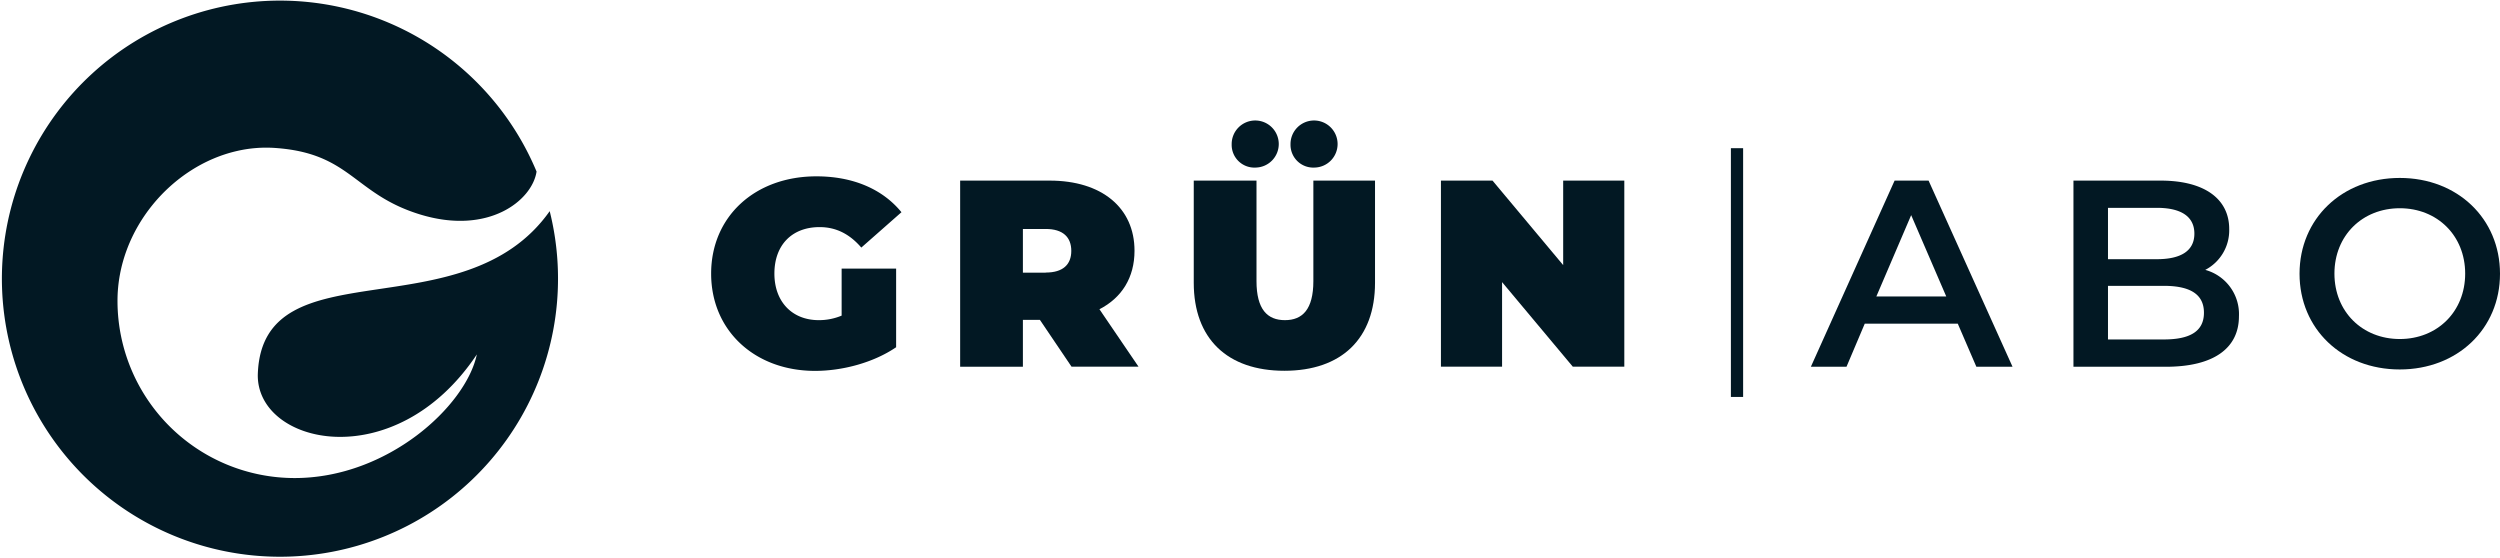
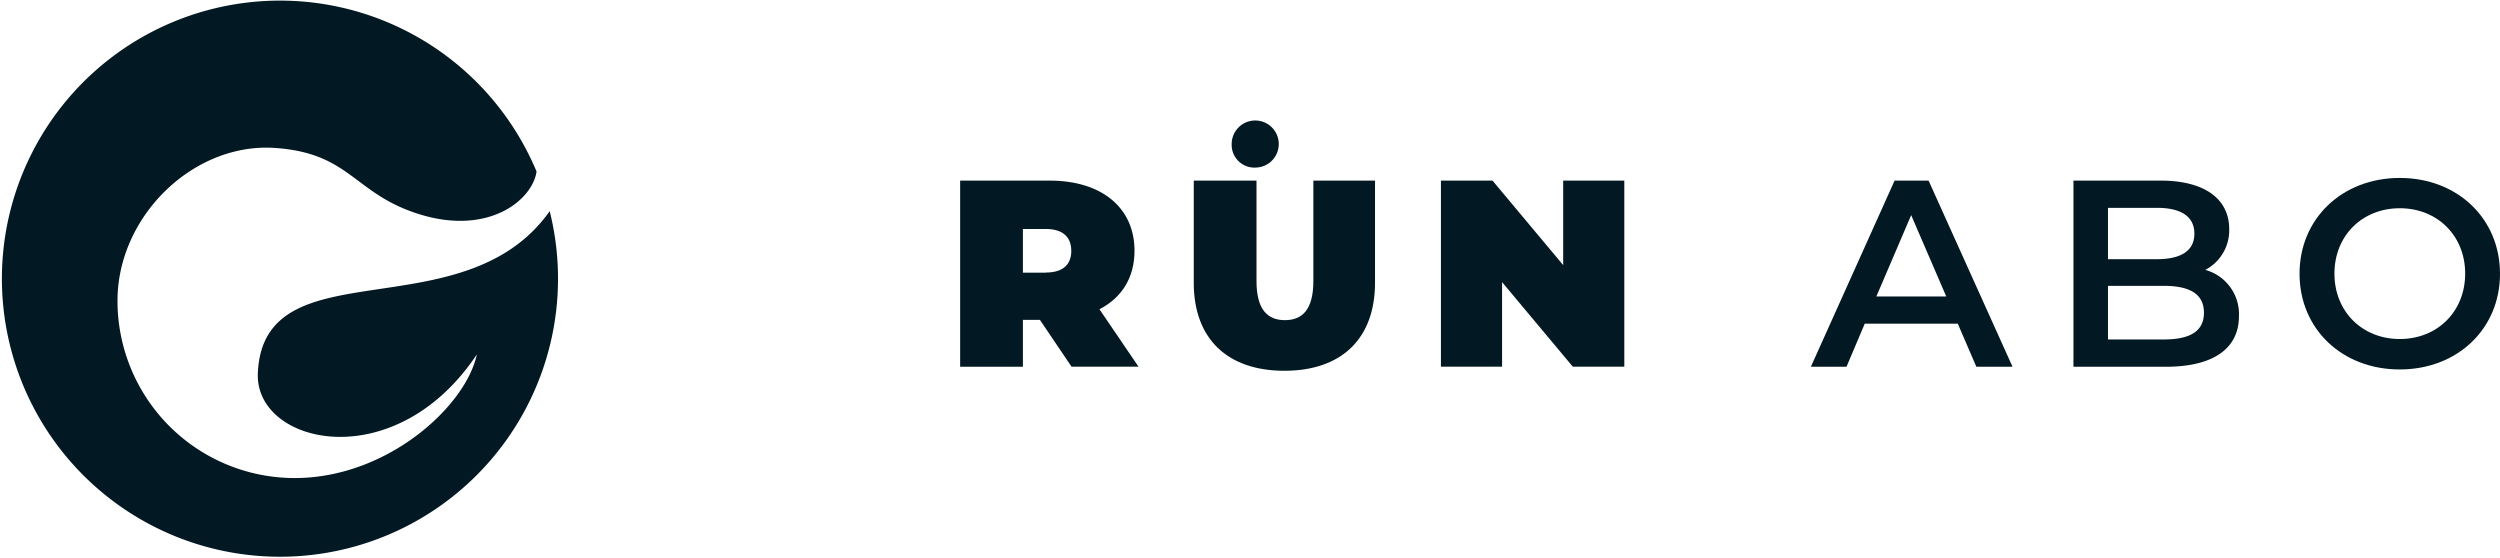
<svg xmlns="http://www.w3.org/2000/svg" viewBox="0 0 684.92 152.85">
  <defs>
    <style>.cls-1{fill:#021823;}</style>
  </defs>
  <g id="Ebene_2" data-name="Ebene 2">
    <g id="Ebene_1-2" data-name="Ebene 1">
      <path class="cls-1" d="M70.64,102.29c-.79,19.56,37.54,28.51,60-5.19-3,14.18-24.48,33.87-49.9,33.87A48.55,48.55,0,0,1,32.19,82.42c0-19.66,14.89-37,32.77-41.06a35.48,35.48,0,0,1,10.19-.84c21,1.37,21.66,12.61,39.9,18.22C133.85,64.52,145.82,54.9,147,47h0a76.18,76.18,0,1,0,3.6,10.85C126.94,91.32,72.07,67.12,70.64,102.29Z" />
-       <path class="cls-1" d="M224.54,62.22c4.51,0,8.23,1.89,11.43,5.61l11-9.69c-5.17-6.33-13.26-9.83-23.3-9.83-16.82,0-28.84,11-28.84,26.65s12,26.65,28.47,26.65c7.5,0,16-2.25,22.21-6.48V73.58H230.58V86.47a16.06,16.06,0,0,1-6.26,1.24c-7.35,0-12.16-5.1-12.16-12.75C212.16,67.1,217,62.22,224.54,62.22Z" />
      <path class="cls-1" d="M310.82,68.7c0-11.8-9-19.22-23.23-19.22H263.05v51h17.19V87.63h4.66l8.66,12.82h18.35l-10.7-15.73C307.33,81.59,310.82,76.05,310.82,68.7Zm-24.32,6h-6.26V62.73h6.26c4.73,0,7,2.26,7,6S291.23,74.67,286.5,74.67Z" />
      <path class="cls-1" d="M344,45.91a6.45,6.45,0,1,0-6.56-6.41A6.23,6.23,0,0,0,344,45.91Z" />
-       <path class="cls-1" d="M360.11,45.91a6.45,6.45,0,1,0-6.55-6.41A6.24,6.24,0,0,0,360.11,45.91Z" />
      <path class="cls-1" d="M359.82,77c0,7.79-3,10.71-7.79,10.71s-7.79-2.92-7.79-10.71V49.48H327.05v28c0,15.29,9.18,24.1,24.83,24.1s24.83-8.81,24.83-24.1v-28H359.82Z" />
      <polygon class="cls-1" points="428.26 72.63 408.9 49.48 394.77 49.48 394.77 100.45 411.52 100.45 411.52 77.29 430.89 100.45 445.01 100.45 445.01 49.48 428.26 49.48 428.26 72.63" />
-       <rect class="cls-1" x="474.21" y="40.6" width="3.35" height="68.15" />
      <path class="cls-1" d="M519.06,49.48l-22.94,51h9.76l5-11.8h25.49l5.09,11.8h9.91l-23-51Zm-5,31.74,9.54-22.28,9.61,22.28Z" />
      <path class="cls-1" d="M604.17,73.94a12.22,12.22,0,0,0,6.56-11.21c0-8.08-6.56-13.25-18.79-13.25H568.06v51H593.4c13.1,0,20-5.1,20-13.84A12.56,12.56,0,0,0,604.17,73.94Zm-26.65-17h13.4c6.55,0,10.27,2.33,10.27,7.07s-3.72,7-10.27,7h-13.4ZM592.81,93H577.52V78.31h15.29c7.14,0,11,2.26,11,7.36S600,93,592.81,93Z" />
      <path class="cls-1" d="M657.47,48.75C641.67,48.75,630,59.89,630,75s11.65,26.22,27.45,26.22S684.92,90.11,684.92,75,673.27,48.75,657.47,48.75Zm0,44.13c-10.27,0-17.91-7.5-17.91-17.92s7.64-17.91,17.91-17.91,17.91,7.5,17.91,17.91S667.74,92.88,657.47,92.88Z" />
    </g>
  </g>
</svg>